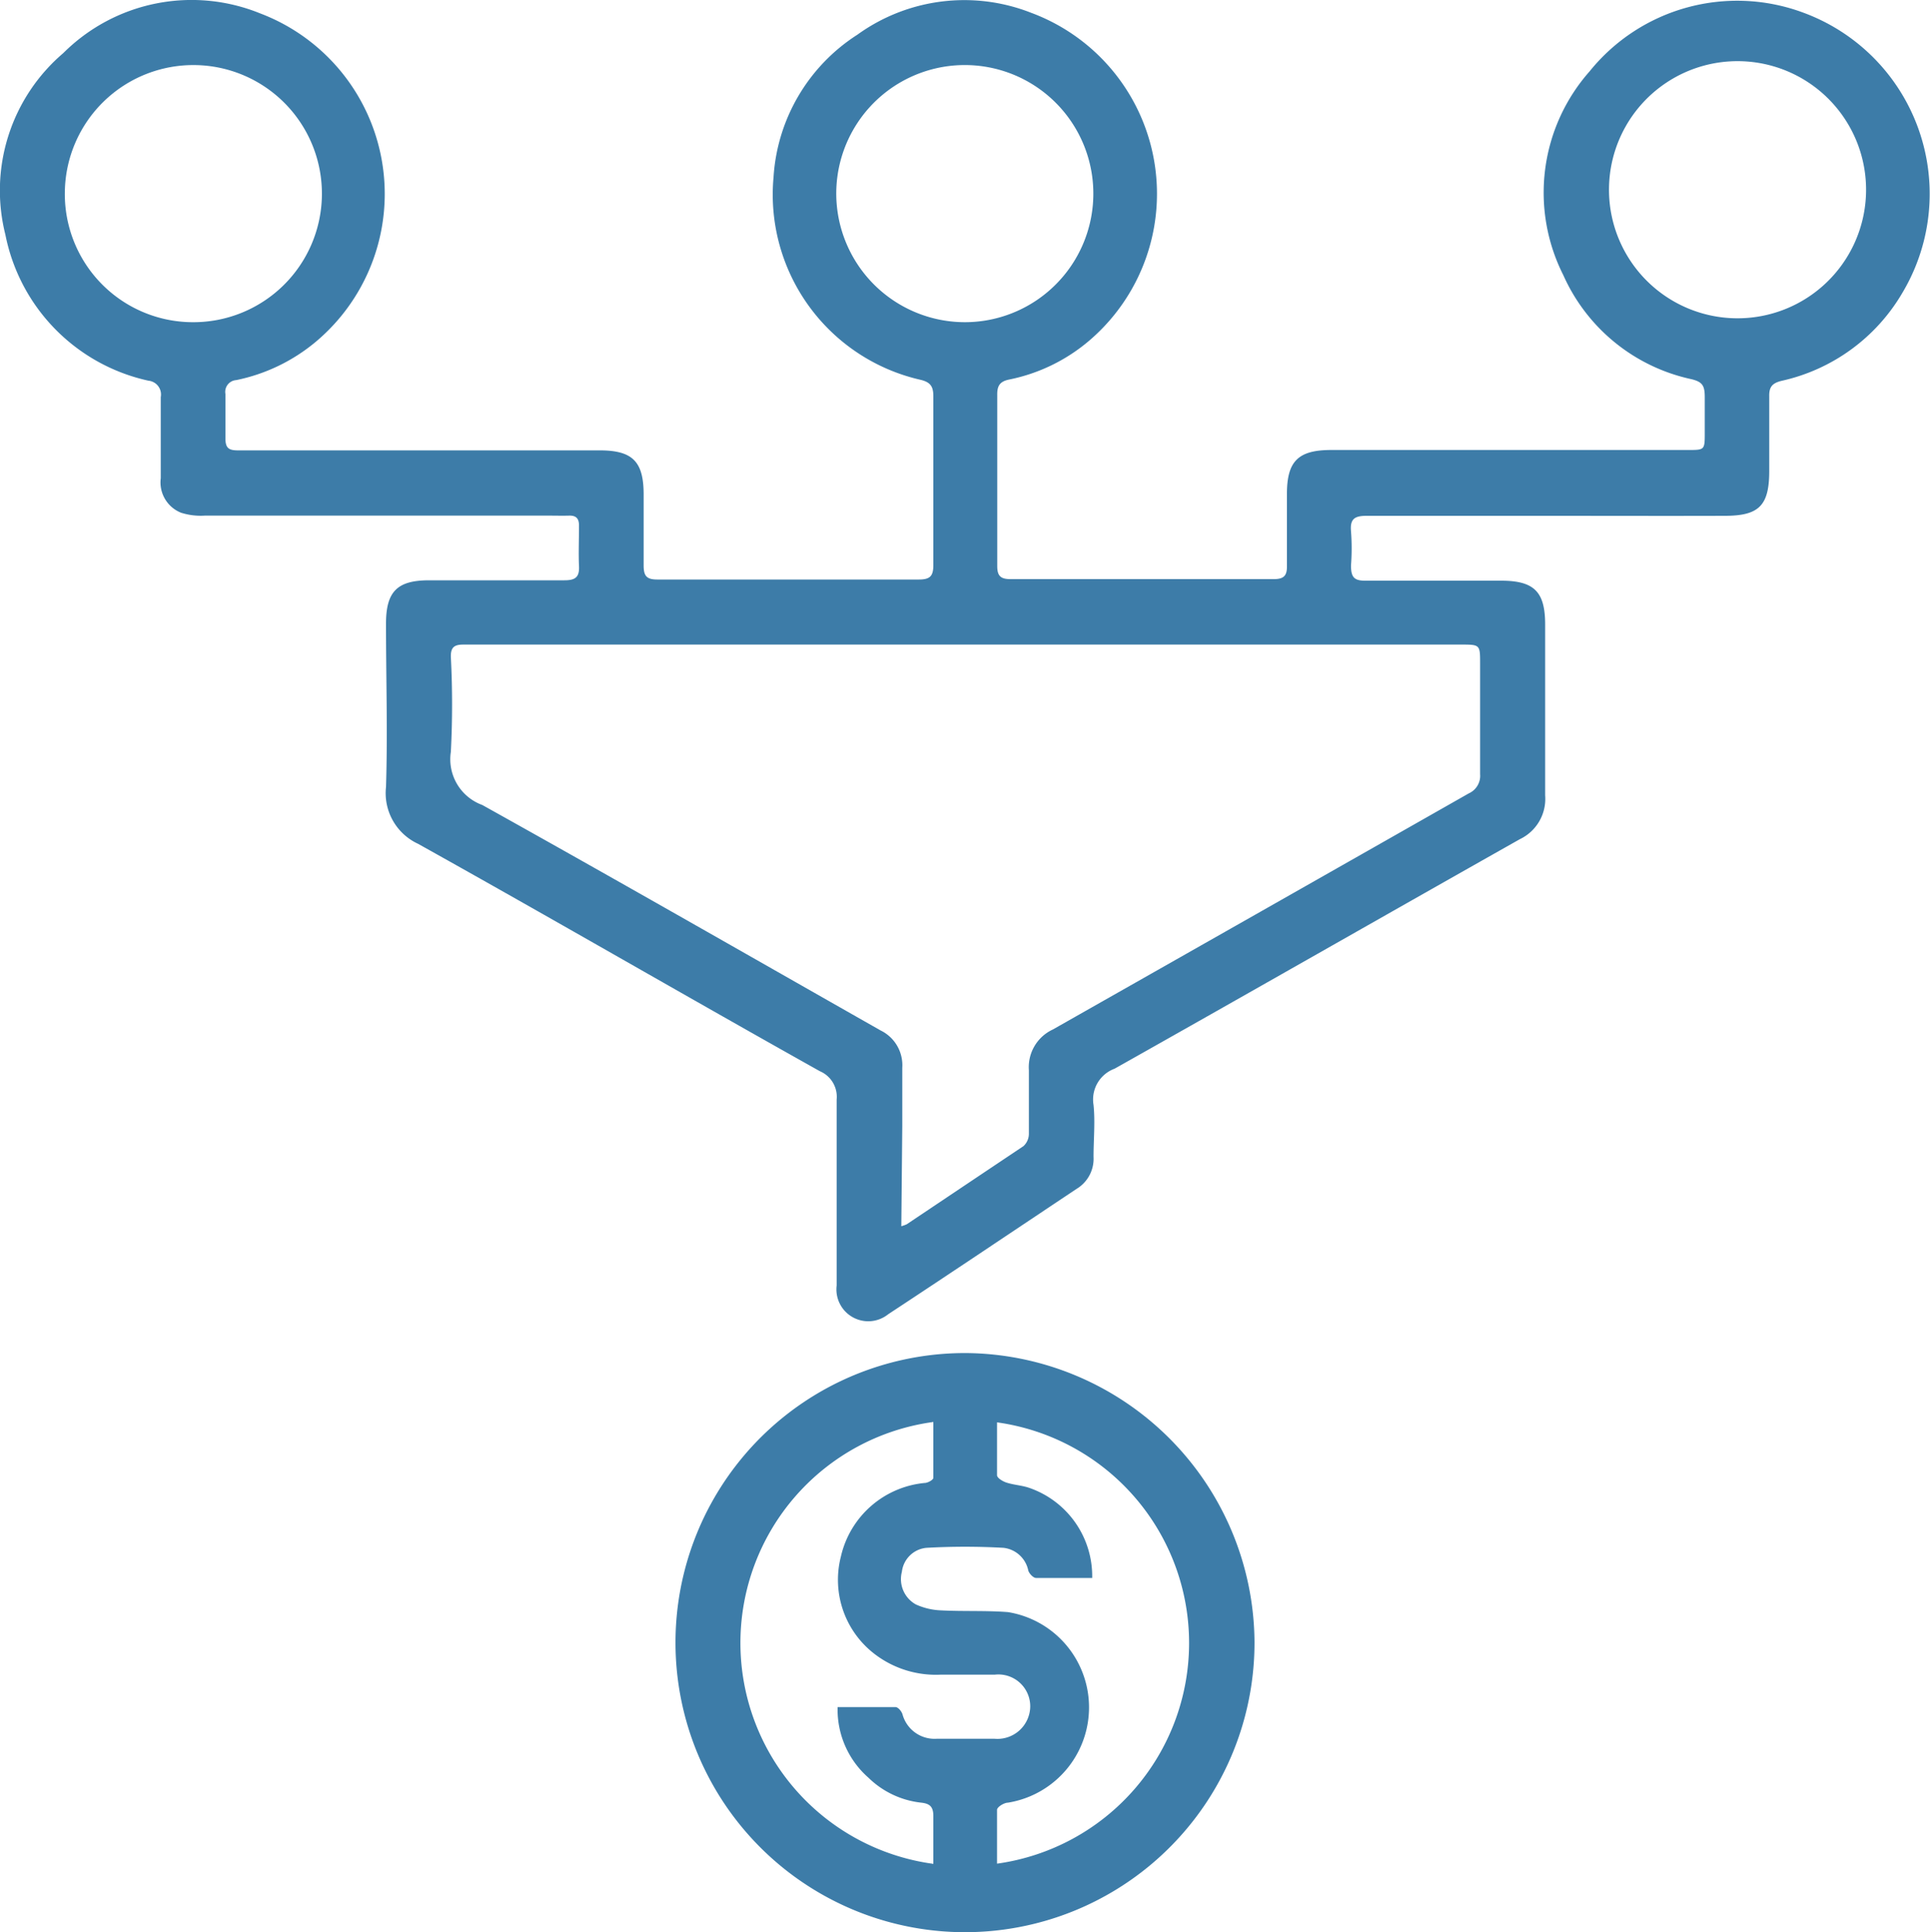
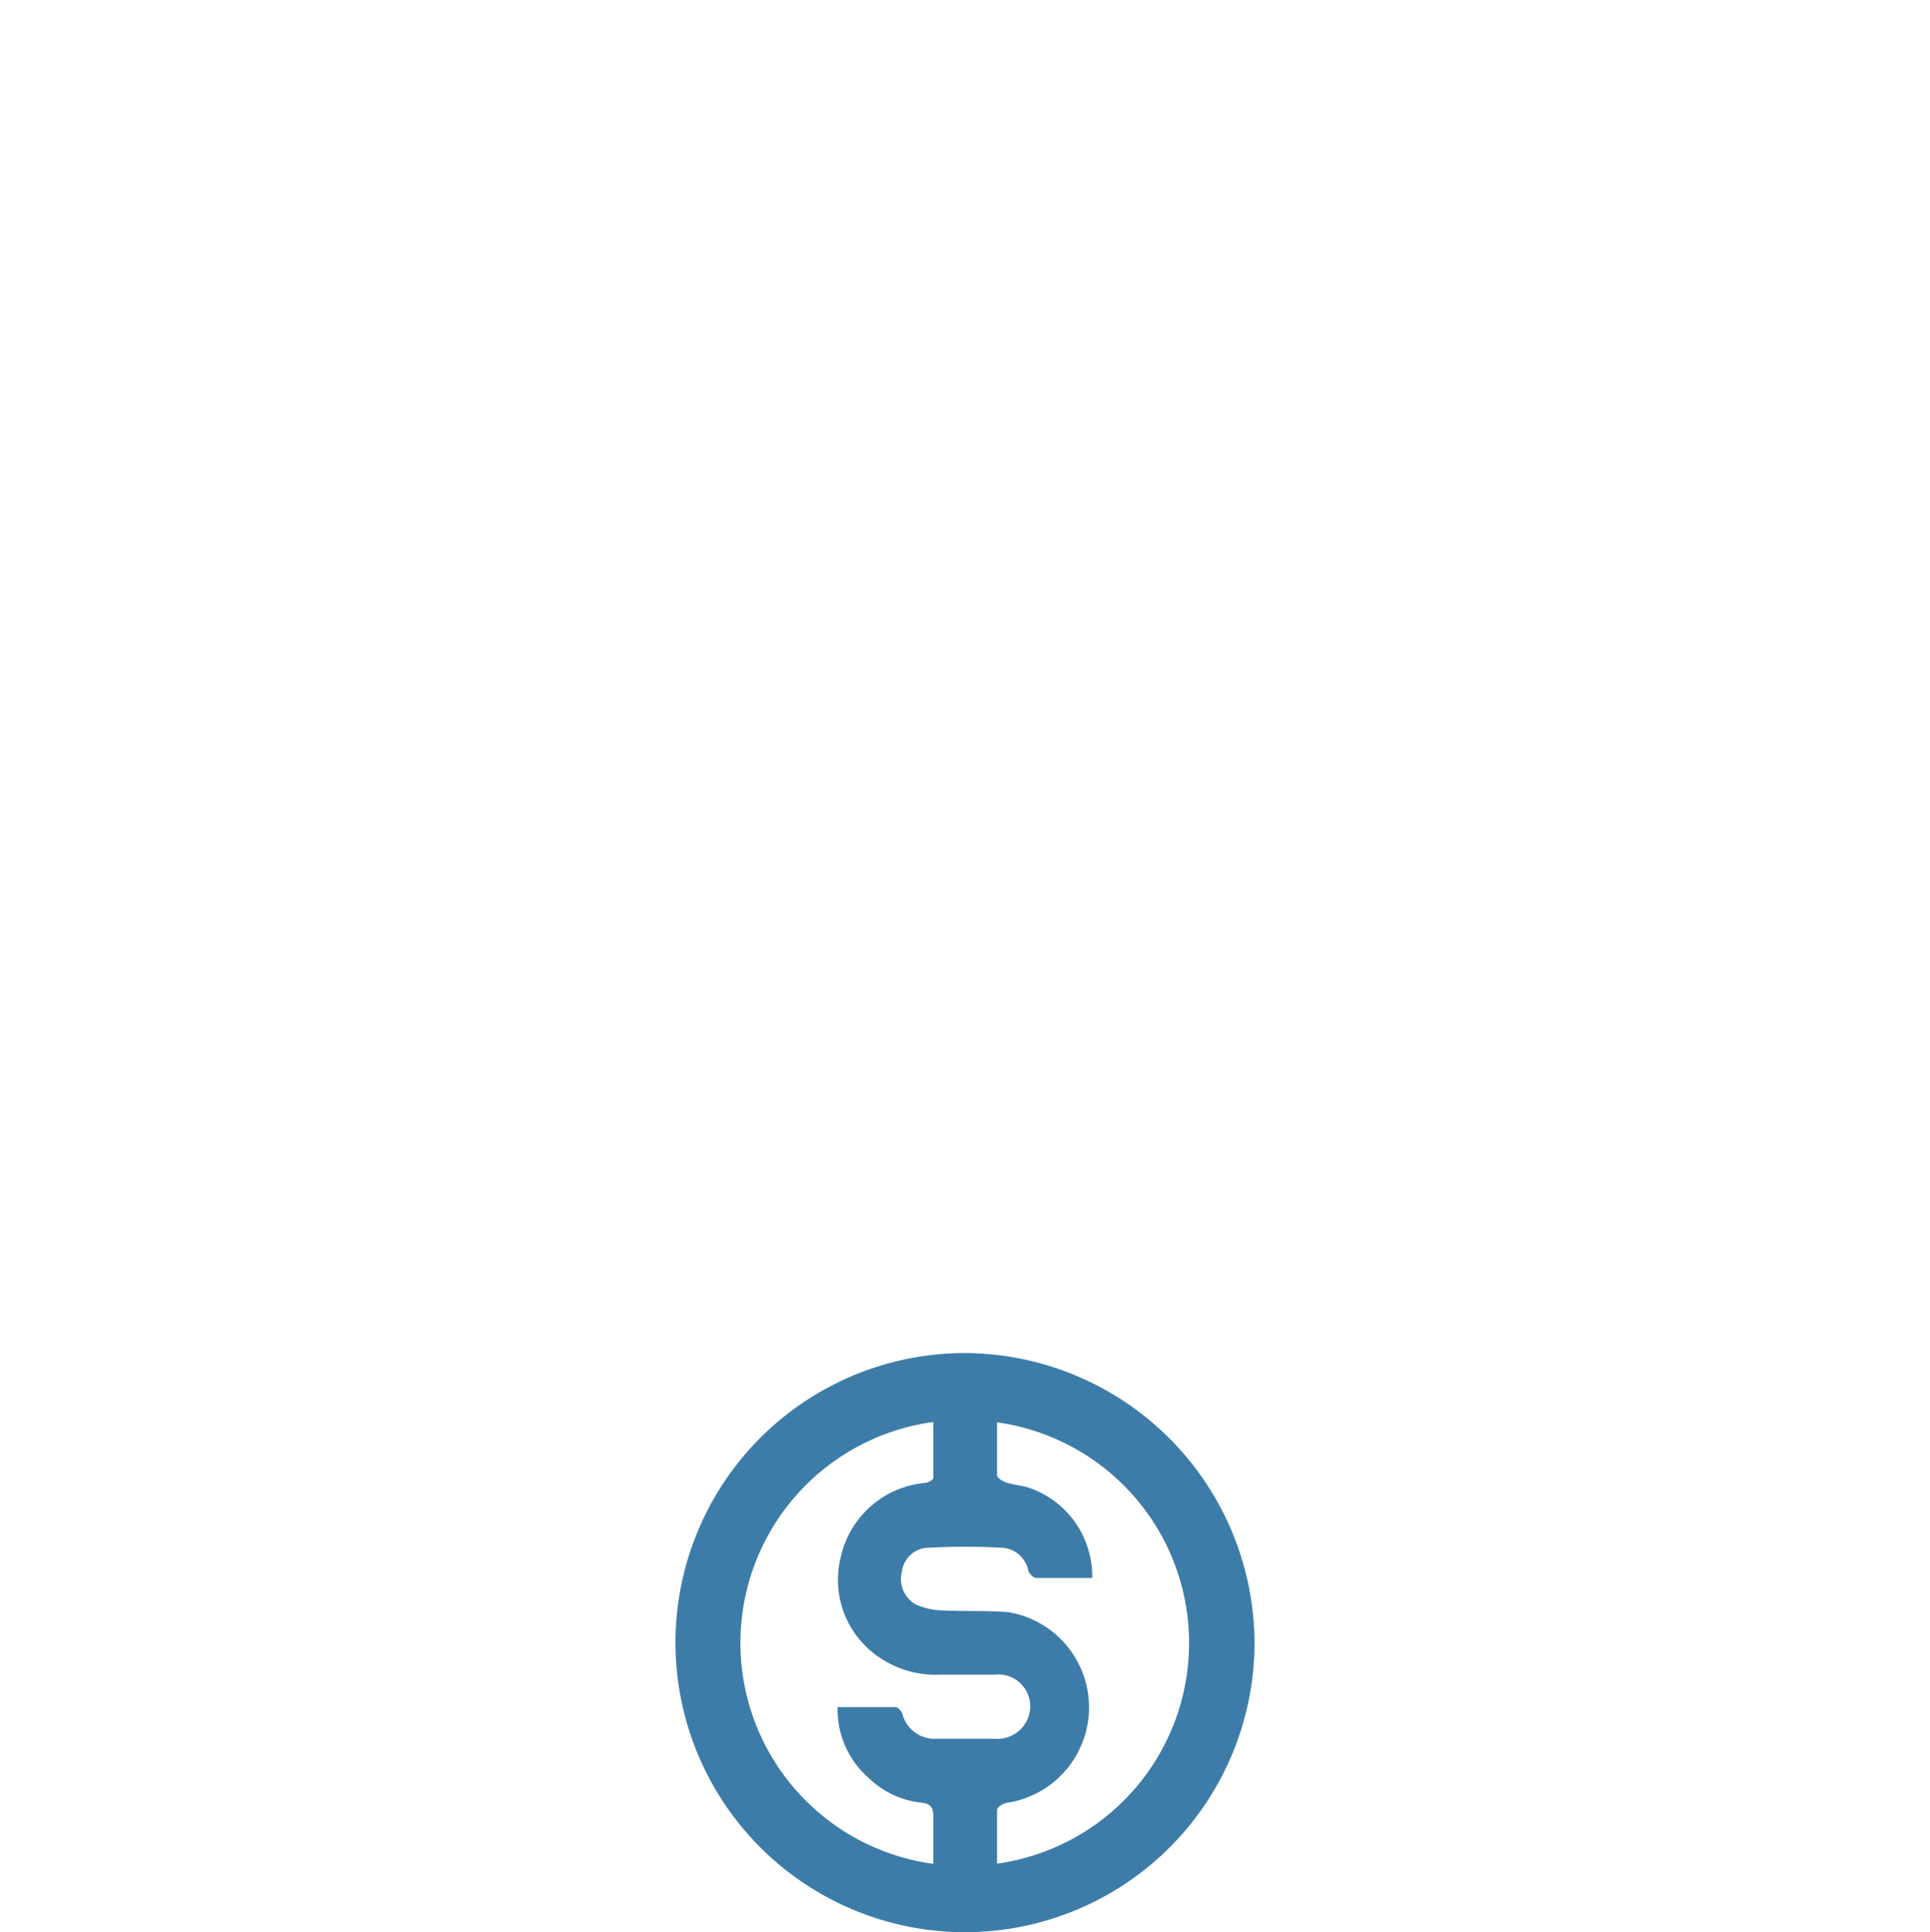
<svg xmlns="http://www.w3.org/2000/svg" viewBox="0 0 100 100.1">
  <g id="Layer_2" data-name="Layer 2">
    <g id="body">
-       <path d="M80.2,26.72c-3.13,0-6.25,0-9.38,0-.61,0-.88.14-.82.8a11.62,11.62,0,0,1,0,1.77c0,.6.15.8.77.79,2.31,0,4.63,0,7,0,1.72,0,2.29.57,2.29,2.27,0,3,0,5.9,0,8.85a2.31,2.31,0,0,1-1.31,2.27c-7,3.95-14,7.95-21,11.89a1.7,1.7,0,0,0-1.09,1.88c.09.88,0,1.79,0,2.68a1.82,1.82,0,0,1-.87,1.66c-3.26,2.17-6.5,4.35-9.77,6.5a1.65,1.65,0,0,1-2.67-1.49c0-3.21,0-6.42,0-9.63a1.44,1.44,0,0,0-.87-1.47c-7-3.92-13.86-7.9-20.82-11.78A2.89,2.89,0,0,1,20,40.77c.09-2.82,0-5.64,0-8.46,0-1.67.58-2.25,2.24-2.25,2.34,0,4.68,0,7,0,.56,0,.79-.15.76-.74s0-1.4,0-2.1c0-.36-.15-.52-.51-.51s-.7,0-1.05,0c-5.94,0-11.89,0-17.83,0a3.36,3.36,0,0,1-1.23-.15,1.69,1.69,0,0,1-1.05-1.79c0-1.4,0-2.8,0-4.2a.72.72,0,0,0-.64-.85A9.66,9.66,0,0,1,.28,12.16a9.35,9.35,0,0,1,3-9.41A9.41,9.41,0,0,1,13.47.69a10,10,0,0,1,2.91,17,9.34,9.34,0,0,1-4.14,2,.61.61,0,0,0-.56.72c0,.76,0,1.53,0,2.29,0,.49.15.63.64.63,2.95,0,5.9,0,8.85,0h9.9c1.71,0,2.28.58,2.28,2.29,0,1.22,0,2.45,0,3.67,0,.53.14.73.7.73q6.8,0,13.57,0c.6,0,.74-.21.74-.76q0-4.36,0-8.72c0-.49-.12-.73-.64-.86a9.84,9.84,0,0,1-7.64-10.5A9.46,9.46,0,0,1,44.42,1.8a9.46,9.46,0,0,1,9-1.14,10,10,0,0,1,3,17,9.18,9.18,0,0,1-4.13,2c-.49.1-.63.33-.62.81q0,4.42,0,8.85c0,.51.17.68.69.68q6.81,0,13.63,0c.51,0,.7-.16.69-.68,0-1.24,0-2.49,0-3.73,0-1.7.58-2.28,2.3-2.28H87.46c.87,0,.87,0,.87-.9,0-.61,0-1.22,0-1.83s-.12-.8-.7-.94A9.44,9.44,0,0,1,81,14.25,9.48,9.48,0,0,1,82.36,3.7,9.82,9.82,0,0,1,93.42.65a10,10,0,0,1,5.16,14.5,9.67,9.67,0,0,1-6.28,4.58c-.48.12-.64.32-.63.8,0,1.29,0,2.58,0,3.87,0,1.79-.53,2.32-2.3,2.32C86.32,26.73,83.26,26.72,80.2,26.72ZM46.7,63.52a2.2,2.2,0,0,0,.28-.1c2-1.34,4-2.68,6.05-4.05a.87.87,0,0,0,.28-.65c0-1.09,0-2.19,0-3.28a2.15,2.15,0,0,1,1.24-2.11Q65.33,47.22,76.1,41.1a1,1,0,0,0,.59-1c0-1.9,0-3.81,0-5.71,0-1,0-1-1-1h-49c-.9,0-1.79,0-2.69,0-.48,0-.65.16-.64.64a47.48,47.48,0,0,1,0,4.92,2.52,2.52,0,0,0,1.63,2.75c6.91,3.85,13.77,7.78,20.64,11.68a2,2,0,0,1,1.12,1.93c0,1,0,2,0,3ZM9.93,16.69A6.66,6.66,0,1,0,3.36,9.93,6.64,6.64,0,0,0,9.93,16.69ZM83.37,10a6.66,6.66,0,0,0,13.31.15A6.66,6.66,0,1,0,83.37,10ZM50,16.69a6.66,6.66,0,1,0-6.67-6.59A6.67,6.67,0,0,0,50,16.69Z" style="fill:#3d7ca8" />
      <path d="M65,85.07A15,15,0,1,1,50,70.09,15.07,15.07,0,0,1,65,85.07ZM43.4,88.43c1,0,2,0,3,0,.13,0,.31.21.36.37a1.72,1.72,0,0,0,1.77,1.27c1,0,2,0,3,0a1.7,1.7,0,0,0,1.85-1.7,1.65,1.65,0,0,0-1.84-1.62c-.94,0-1.88,0-2.81,0a5.21,5.21,0,0,1-3.32-1,4.84,4.84,0,0,1-1.84-5.12,4.93,4.93,0,0,1,4.33-3.81c.17,0,.45-.16.46-.26,0-1,0-1.93,0-2.9a11.55,11.55,0,0,0,0,22.89c0-.83,0-1.65,0-2.47,0-.48-.17-.65-.63-.7A4.62,4.62,0,0,1,45,92.09,4.69,4.69,0,0,1,43.4,88.43Zm13.19-6.69c-1,0-2,0-2.91,0-.14,0-.35-.22-.4-.38A1.48,1.48,0,0,0,52,80.18a35.41,35.41,0,0,0-4,0,1.41,1.41,0,0,0-1.27,1.24,1.5,1.5,0,0,0,.72,1.69,3.45,3.45,0,0,0,1.32.31c1.15.06,2.31,0,3.46.09a5,5,0,0,1,0,9.87c-.21,0-.57.23-.57.37,0,.92,0,1.85,0,2.79a11.54,11.54,0,0,0,0-22.86c0,.92,0,1.83,0,2.74,0,.14.3.32.49.38.37.12.77.14,1.14.26A4.84,4.84,0,0,1,56.59,81.74Z" style="fill:#3d7ca8" />
    </g>
  </g>
</svg>